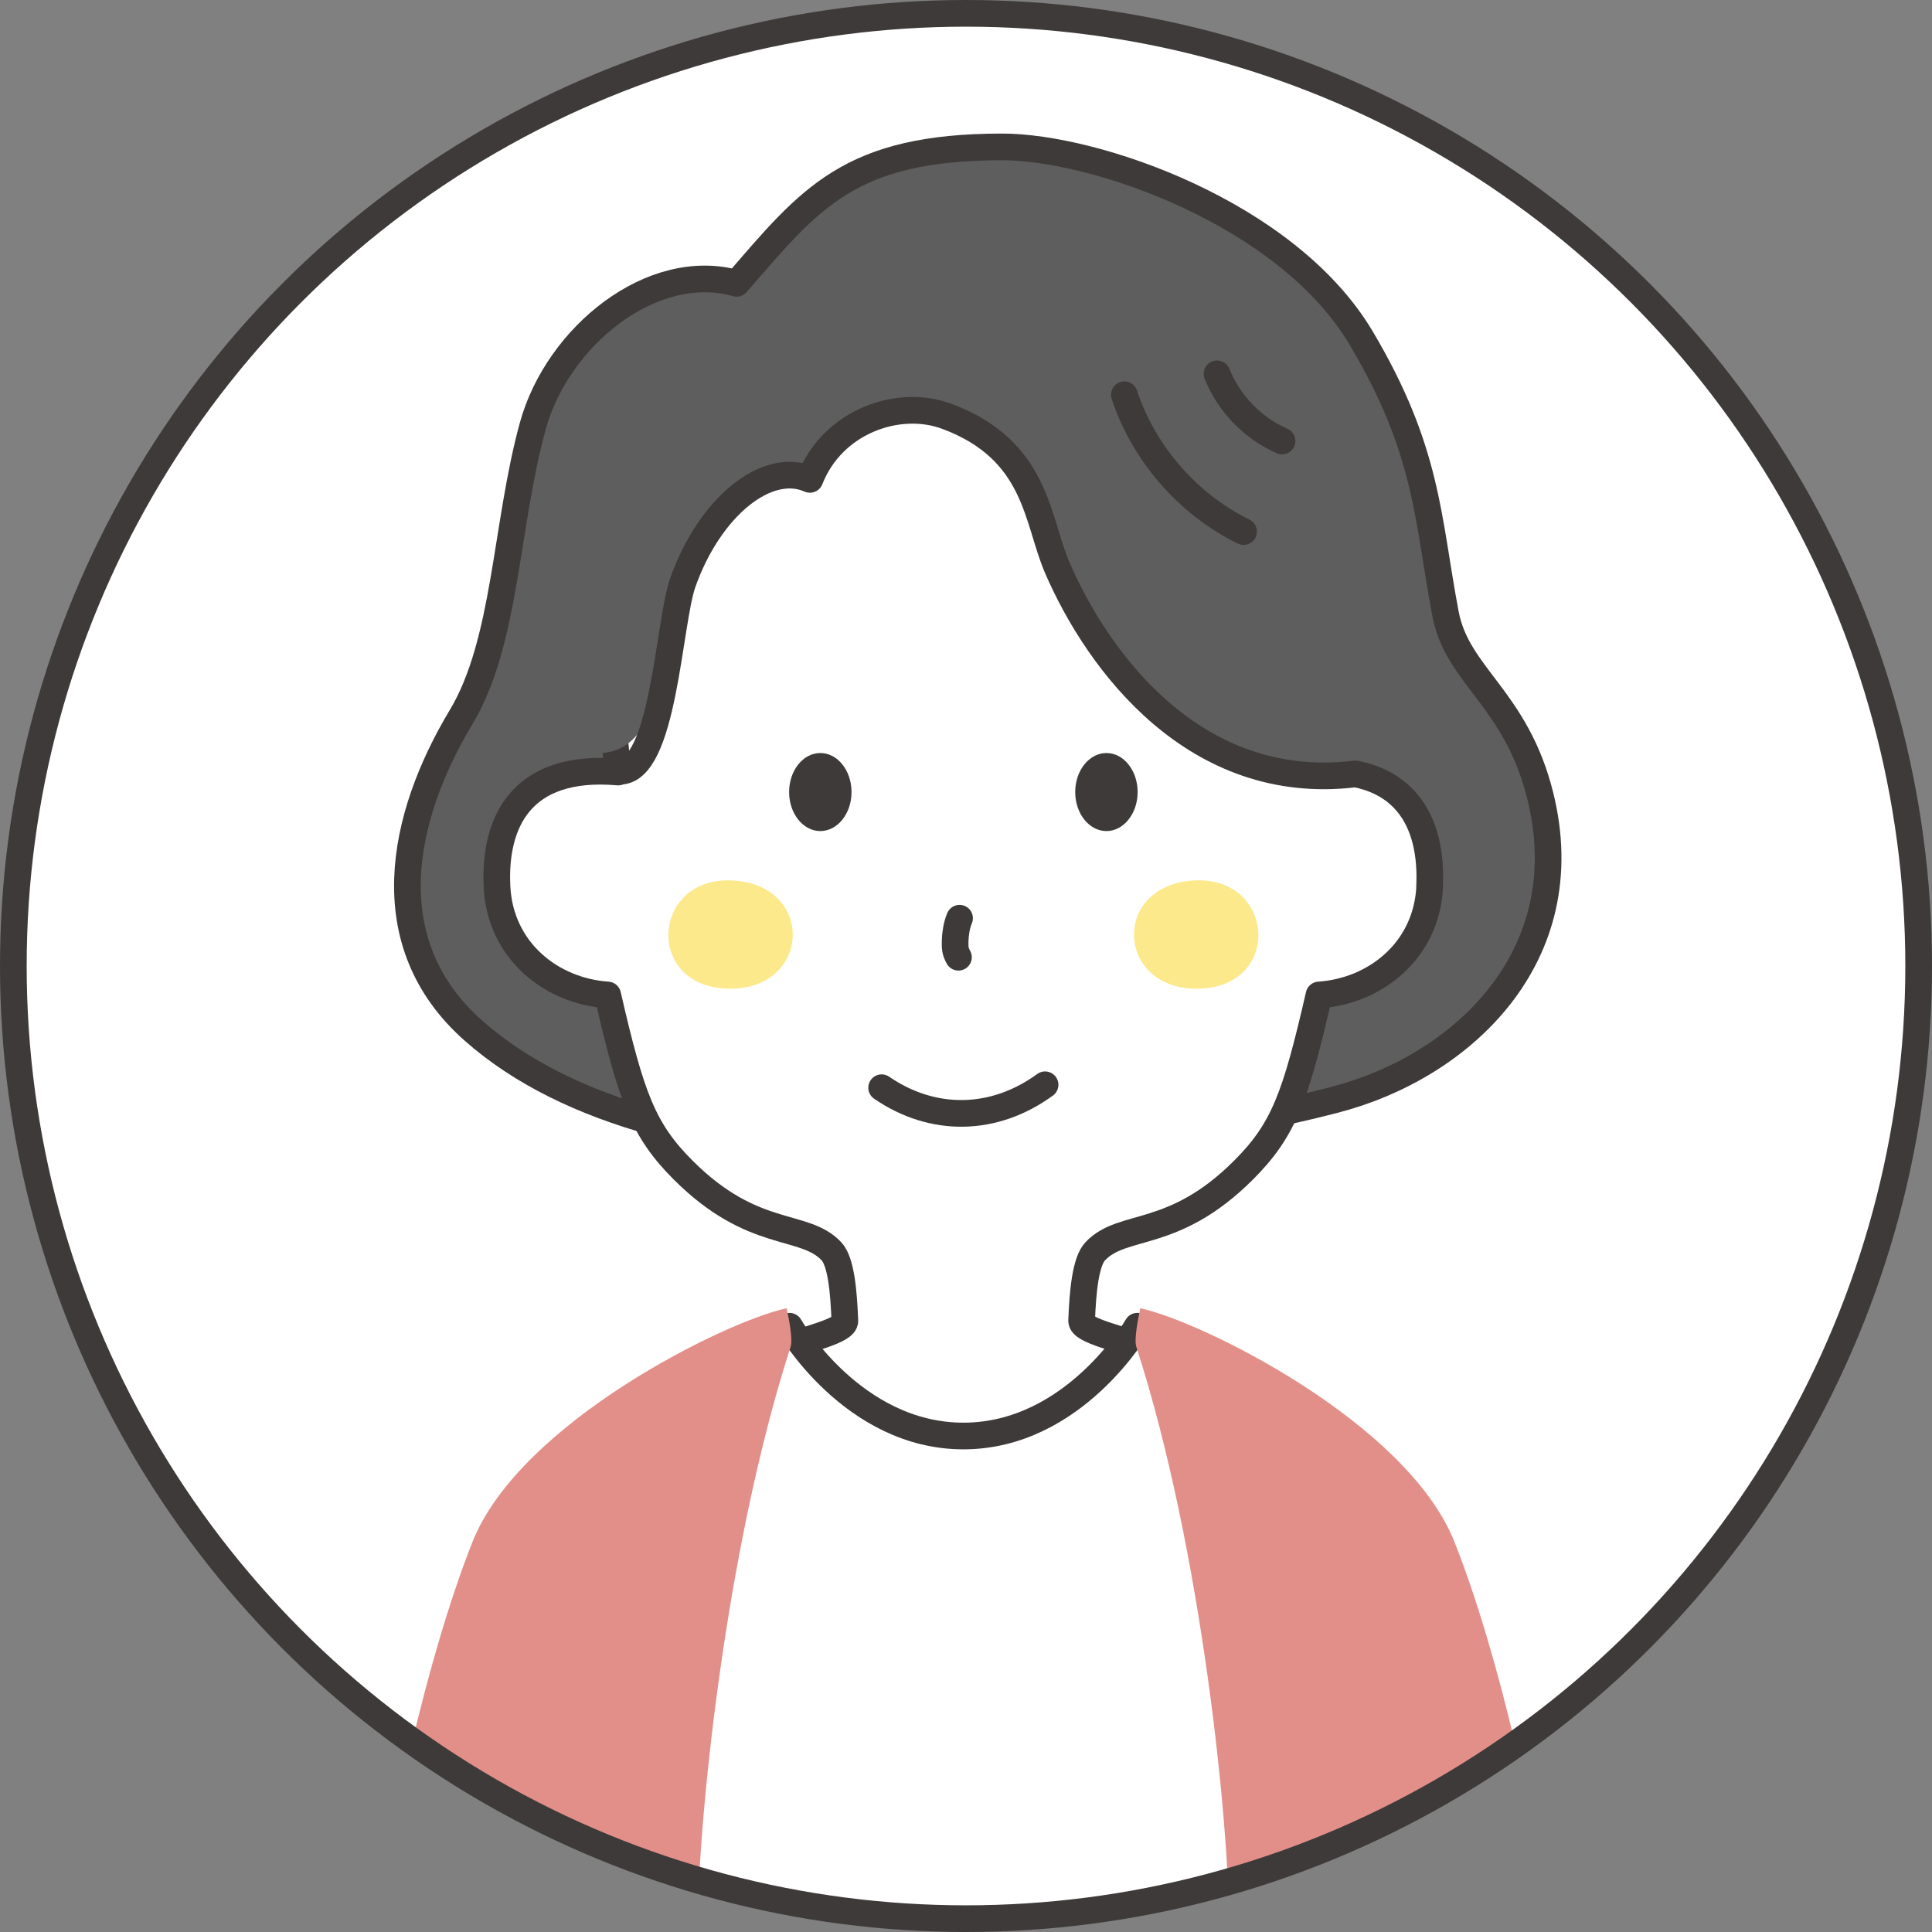
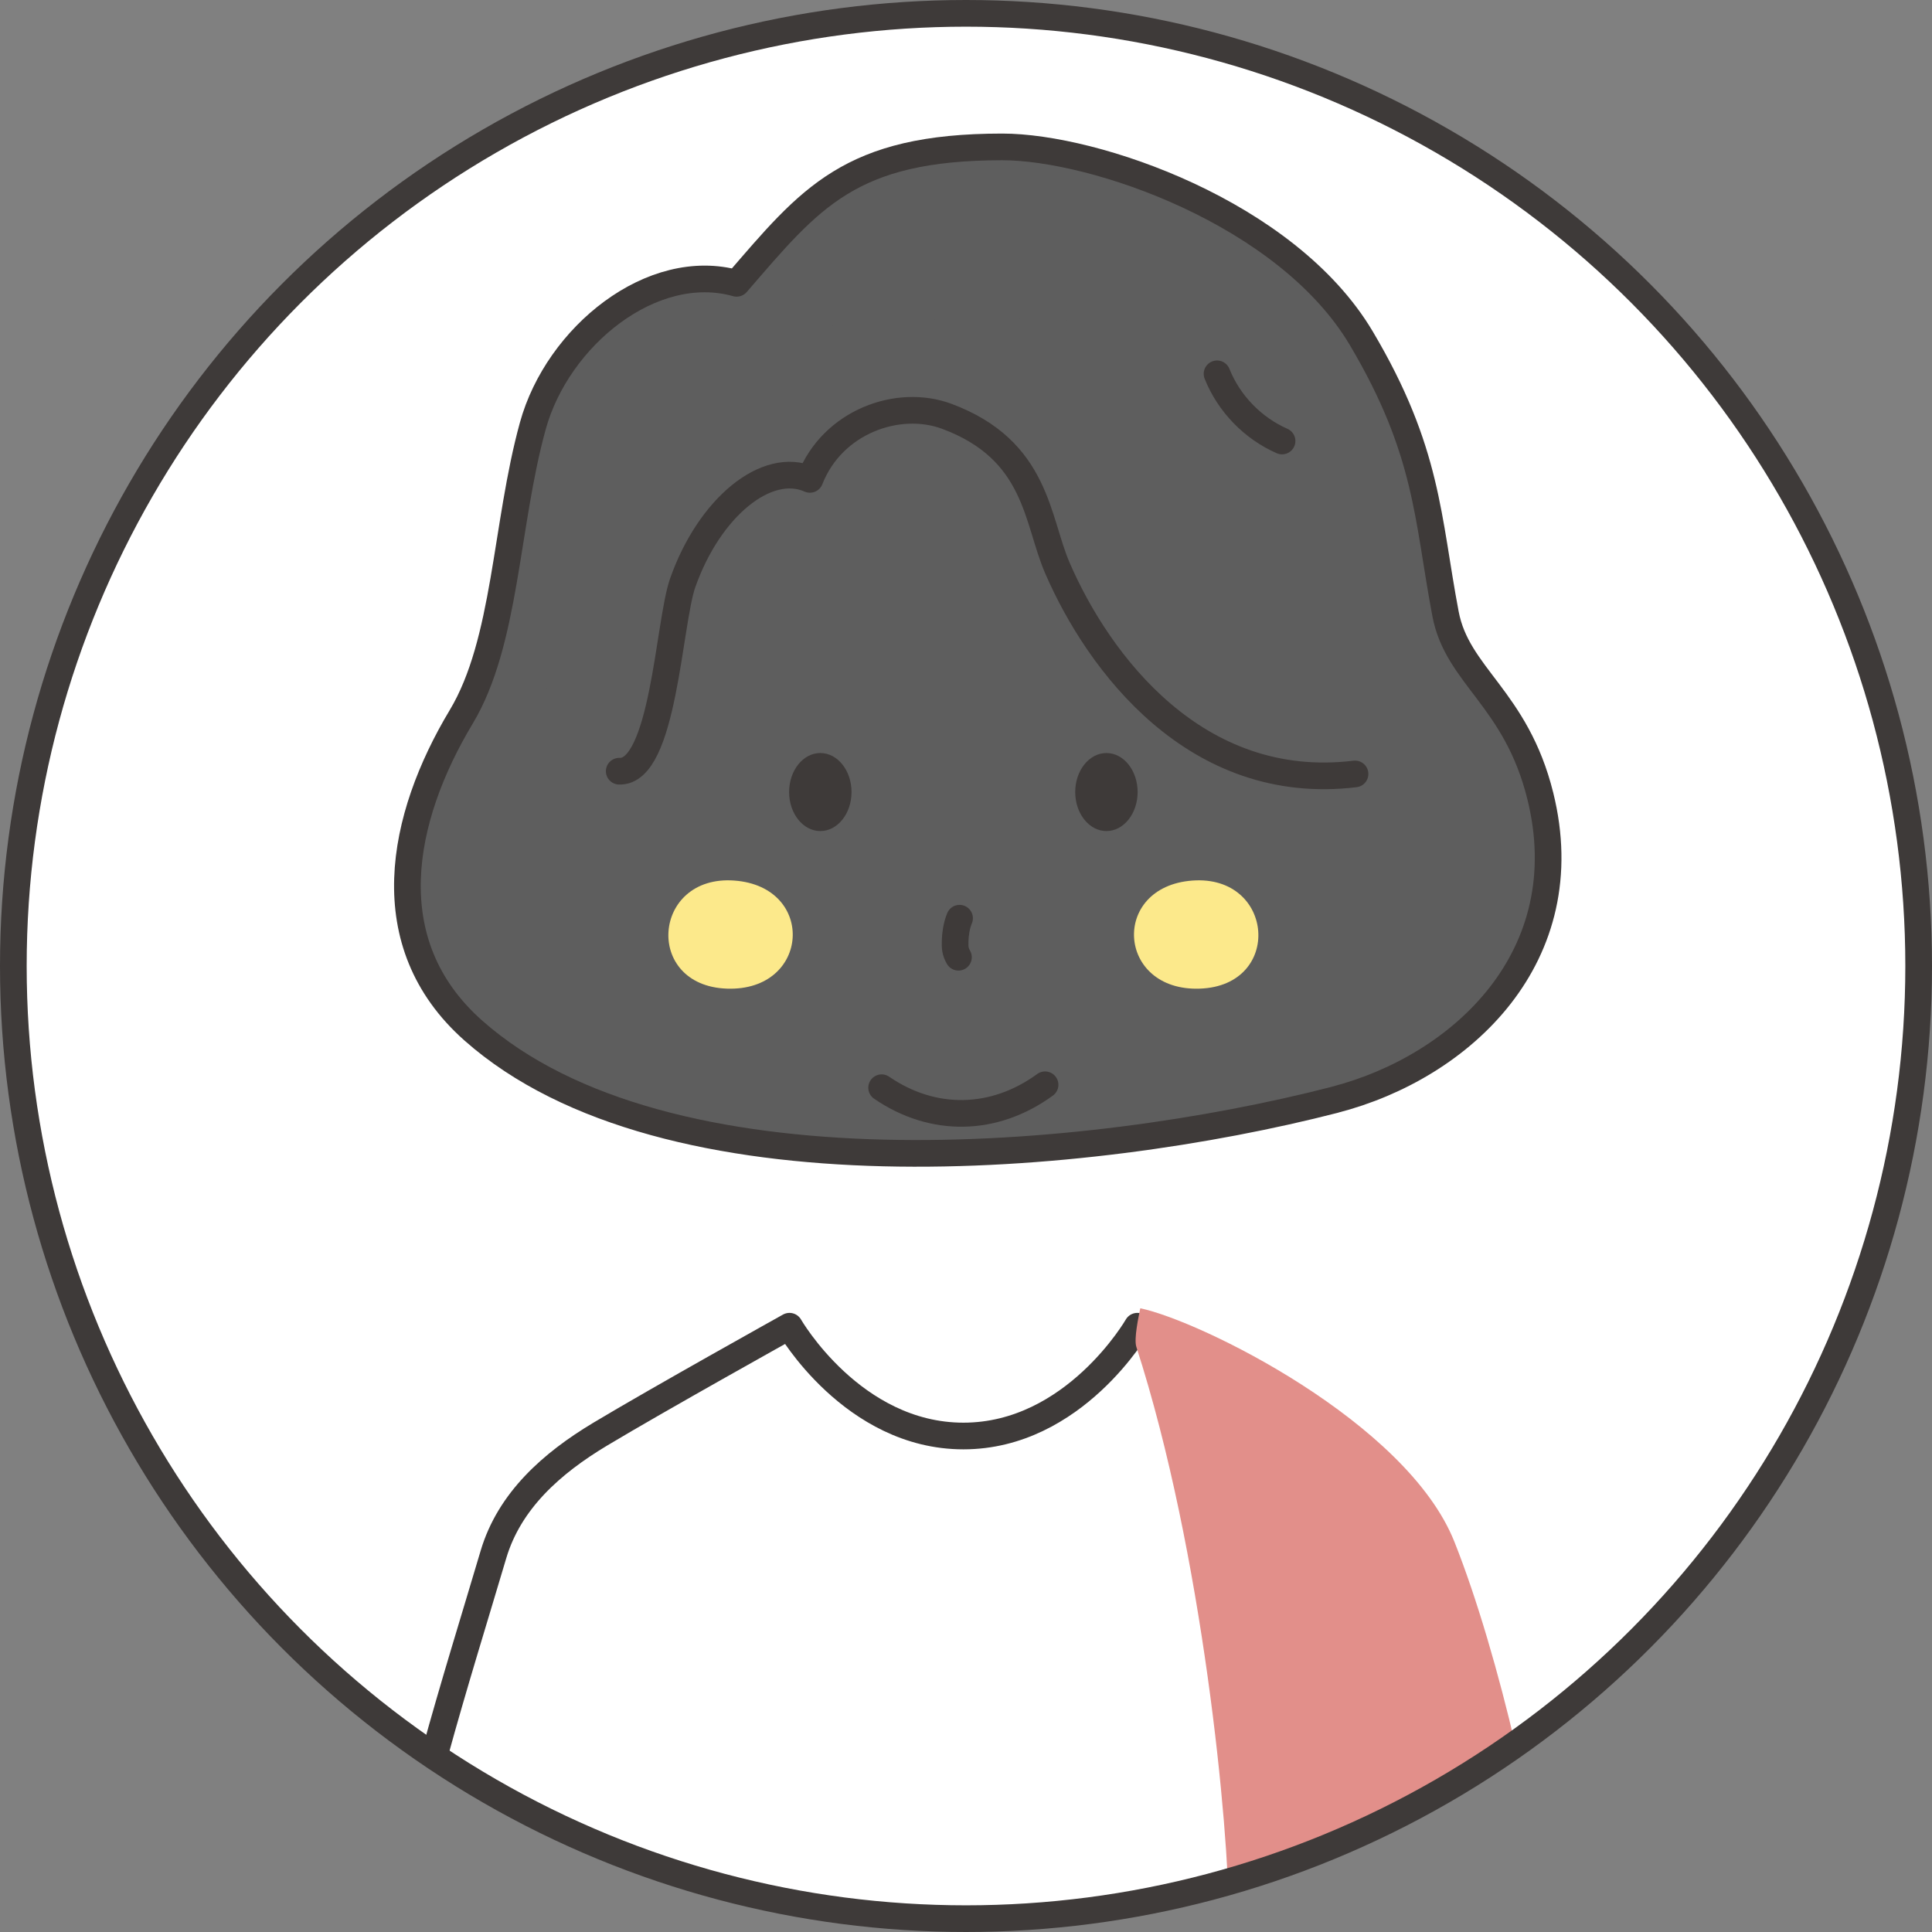
<svg xmlns="http://www.w3.org/2000/svg" id="_レイヤー_2" data-name="レイヤー 2" viewBox="0 0 507 507">
  <rect x="0" y="0" width="507" height="507" fill="#808080" stroke="none" />
  <defs>
    <style>
      .cls-1, .cls-2, .cls-3, .cls-4 {
        fill: #fff;
      }

      .cls-1, .cls-5, .cls-3, .cls-6, .cls-4, .cls-7 {
        stroke: #3e3a39;
        stroke-width: 7px;
      }

      .cls-1, .cls-6, .cls-4, .cls-7 {
        stroke-linejoin: round;
      }

      .cls-1, .cls-6, .cls-7 {
        stroke-linecap: round;
      }

      .cls-8 {
        fill: #3e3a39;
      }

      .cls-8, .cls-9, .cls-10, .cls-11 {
        stroke-width: 0px;
      }

      .cls-12 {
        clip-path: url(#clippath);
      }

      .cls-5, .cls-3 {
        stroke-miterlimit: 10;
      }

      .cls-5, .cls-6 {
        fill: none;
      }

      .cls-9, .cls-7 {
        fill: #5e5e5e;
      }

      .cls-10 {
        fill: #fce98b;
      }

      .cls-11 {
        fill: #e28f8a;
      }
    </style>
    <clipPath id="clippath">
      <circle class="cls-3" cx="253.5" cy="253.5" r="250" />
    </clipPath>
  </defs>
  <g id="_レイヤー_2-2" data-name="レイヤー 2">
    <g>
      <circle class="cls-2" cx="253.5" cy="253.5" r="250" />
      <g class="cls-12">
        <g id="_グループ_" data-name="&amp;lt;グループ&amp;gt;">
          <g>
            <path class="cls-7" d="M350.19,288.62c33.55-8.64,64.45-37.77,54.01-79.79-6.36-25.59-21.76-31.37-24.86-47.73-4.78-25.21-4.52-42.69-22.11-72.34-19.53-32.91-70.02-50.21-94.2-50.21-40.09,0-50.35,13.39-69.72,35.8-22.12-6.23-47,13.87-53.49,37.43-7.18,26.03-6.98,56.68-18.79,76.35-15.87,26.43-22.74,59.3,3.13,82.26,50.51,44.83,161.36,34.89,226.04,18.24Z" />
-             <path class="cls-1" d="M375.18,232.76c-.85,16.79-14.33,27.36-29.04,28.34-6.18,26.89-9.28,35.44-19.84,45.99-18.42,18.4-31.58,13.58-38.85,21.24-2.6,2.73-3.3,10.57-3.61,18.25-.2,5.2,39.32,8.17,39.32,23.39v40.18h-139.25v-40.18c0-15.21,38-18.17,37.8-23.36-.3-7.64-.98-15.57-3.55-18.28-7.28-7.66-20.44-2.84-38.85-21.24-10.55-10.55-13.65-19.1-19.84-45.99-14.7-.98-28.19-11.55-29.04-28.34-.86-16.79,6.2-32.38,31.79-30.16-4.45-33.94-.38-86.16,5.54-99.1h170.06c5.92,12.94,9.99,65.16,5.54,99.1,25.6-2.23,32.65,13.37,31.79,30.16Z" />
            <g>
              <path class="cls-9" d="M156.43,197.61c20.35.9,17.81-37.55,22.38-47.7,6.71-14.89,21.03-29.8,32.36-24.78,5.94-15.19,24.55-20.62,37.31-15.86,23.78,8.87,23.52,27.13,29.01,39.81,10.75,24.82,35.77,58.18,78.1,52.66,6.37-17.25,1.1-81.01-5.46-101.41-3.2-9.95-40.56-14.39-61.83-15.81-37.78-2.52-64.78.45-102.49,3.89-27.93,2.55-33.02,18.59-37.93,36.4-5.56,20.18-16.65,53.87,8.54,72.81Z" />
              <path class="cls-6" d="M162.5,202.38c11.63.44,12.96-38.91,16.65-49.41,6.95-19.78,22.05-32.19,33.39-27.17,5.94-15.19,23.19-21.3,35.94-16.54,23.78,8.87,23.52,27.13,29.01,39.81,10.75,24.82,36.3,59.11,78.1,54.03" />
-               <path class="cls-6" d="M295.06,103.59c5.12,15.47,16.65,28.71,31.28,35.9" />
              <path class="cls-6" d="M319.38,98.1c3.11,7.79,9.38,14.26,17.06,17.63" />
            </g>
            <g>
              <path class="cls-10" d="M190.73,259.44c-21.86-.79-19.59-29.95,1.98-28.36,21.57,1.59,19.88,29.15-1.98,28.36Z" />
              <path class="cls-10" d="M314.89,259.44c21.86-.79,19.59-29.95-1.98-28.36-21.57,1.59-19.88,29.15,1.98,28.36Z" />
            </g>
            <g>
              <ellipse class="cls-8" cx="215.27" cy="207.85" rx="8.19" ry="10.24" />
              <ellipse class="cls-8" cx="290.35" cy="207.85" rx="8.19" ry="10.24" />
            </g>
            <path class="cls-6" d="M251.81,240.96c-.82,1.95-1.12,4.32-1.16,5.93-.05,1.8,0,2.78.87,4.31" />
            <path class="cls-6" d="M231.36,285.44c13.48,9.25,29.55,8.96,42.89-.77" />
          </g>
          <g>
            <path class="cls-4" d="M105.51,503.66c0-18.68,14.91-65.08,23.97-95.69,4.19-14.16,15.33-23.99,27.99-31.59,15.21-9.13,49.71-28.35,49.71-28.35,0,0,16.55,28.81,45.64,28.81s45.64-28.81,45.64-28.81c0,0,33.16,18.37,49.71,28.35,12.64,7.63,23.8,17.43,27.99,31.59,9.06,30.61,23.97,77.01,23.97,95.69" />
            <g>
-               <path class="cls-11" d="M183.17,503.66h-82.44c0-18.69,11.46-69.45,23.29-99.11,12.49-31.32,66.61-57.94,82.41-61.23.46,2.22,1.71,8.02,1.04,10.12-17.51,54.18-24.3,126.58-24.3,150.21Z" />
              <path class="cls-11" d="M322.5,503.66h82.44c0-18.69-11.46-69.45-23.29-99.11-12.49-31.32-66.61-57.94-82.41-61.23-.46,2.22-1.71,8.02-1.04,10.12,17.51,54.18,24.3,126.58,24.3,150.21Z" />
            </g>
          </g>
        </g>
      </g>
      <circle class="cls-5" cx="253.5" cy="253.5" r="250" />
    </g>
  </g>
</svg>